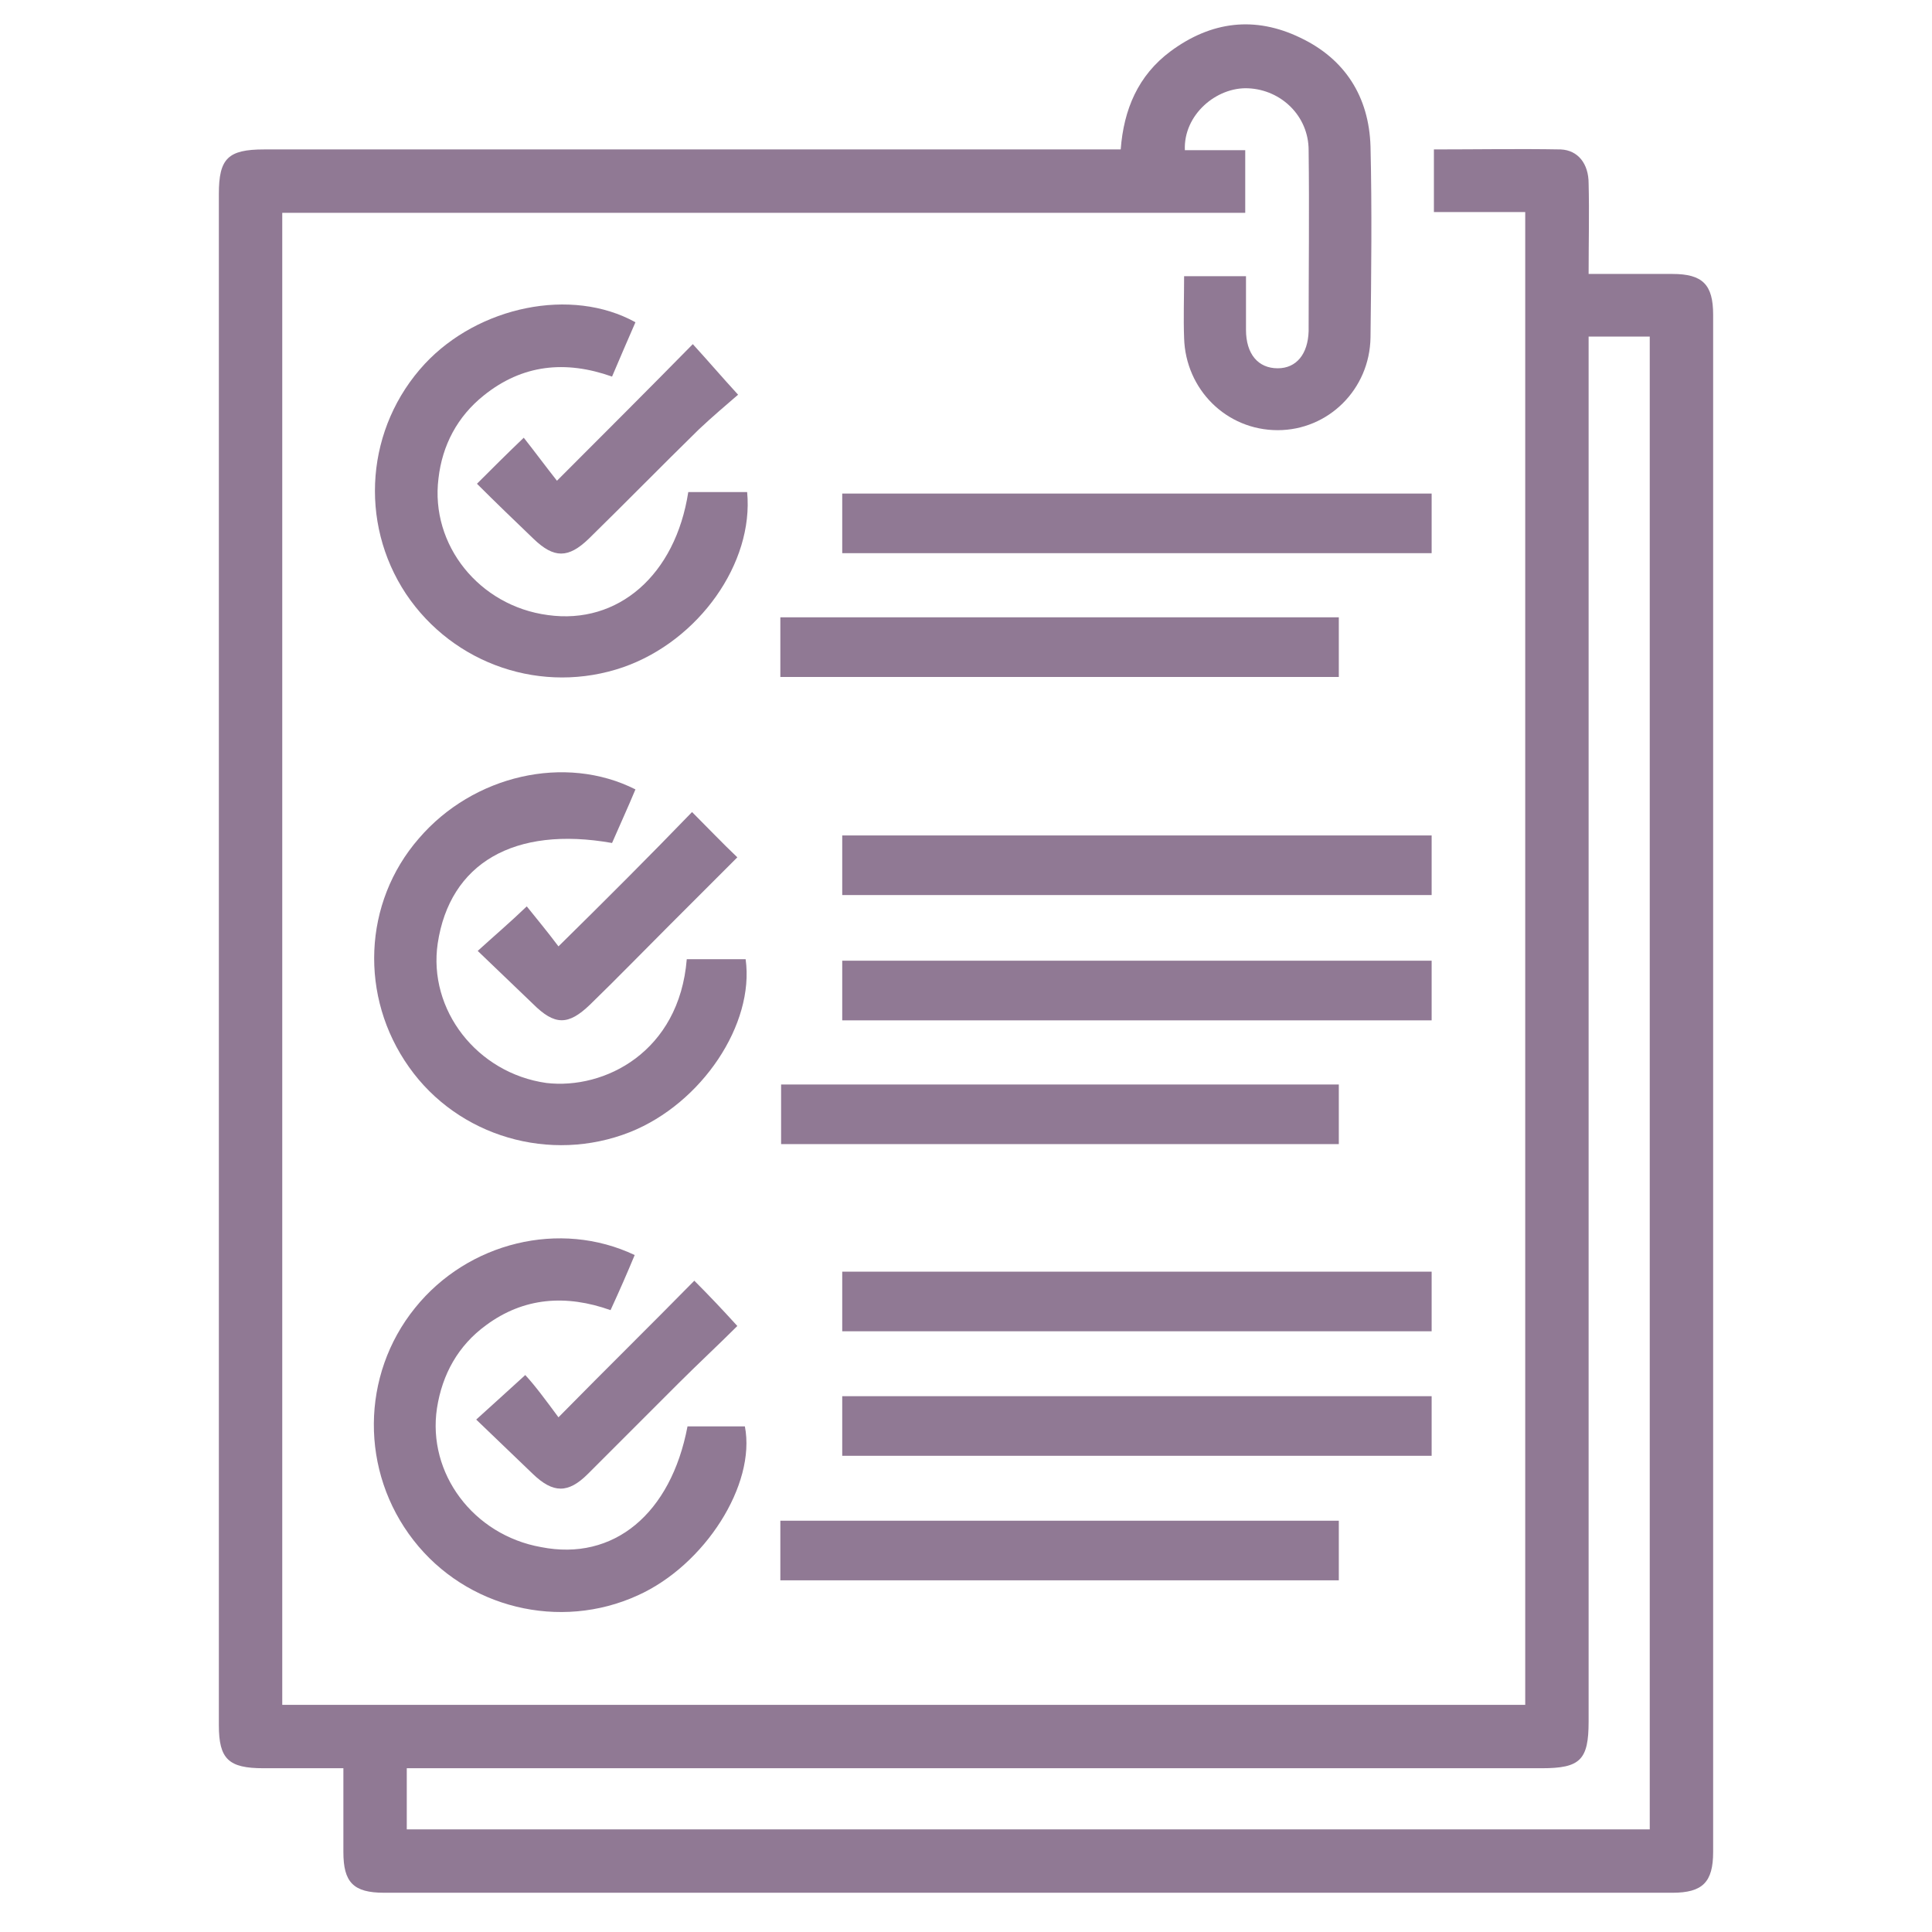
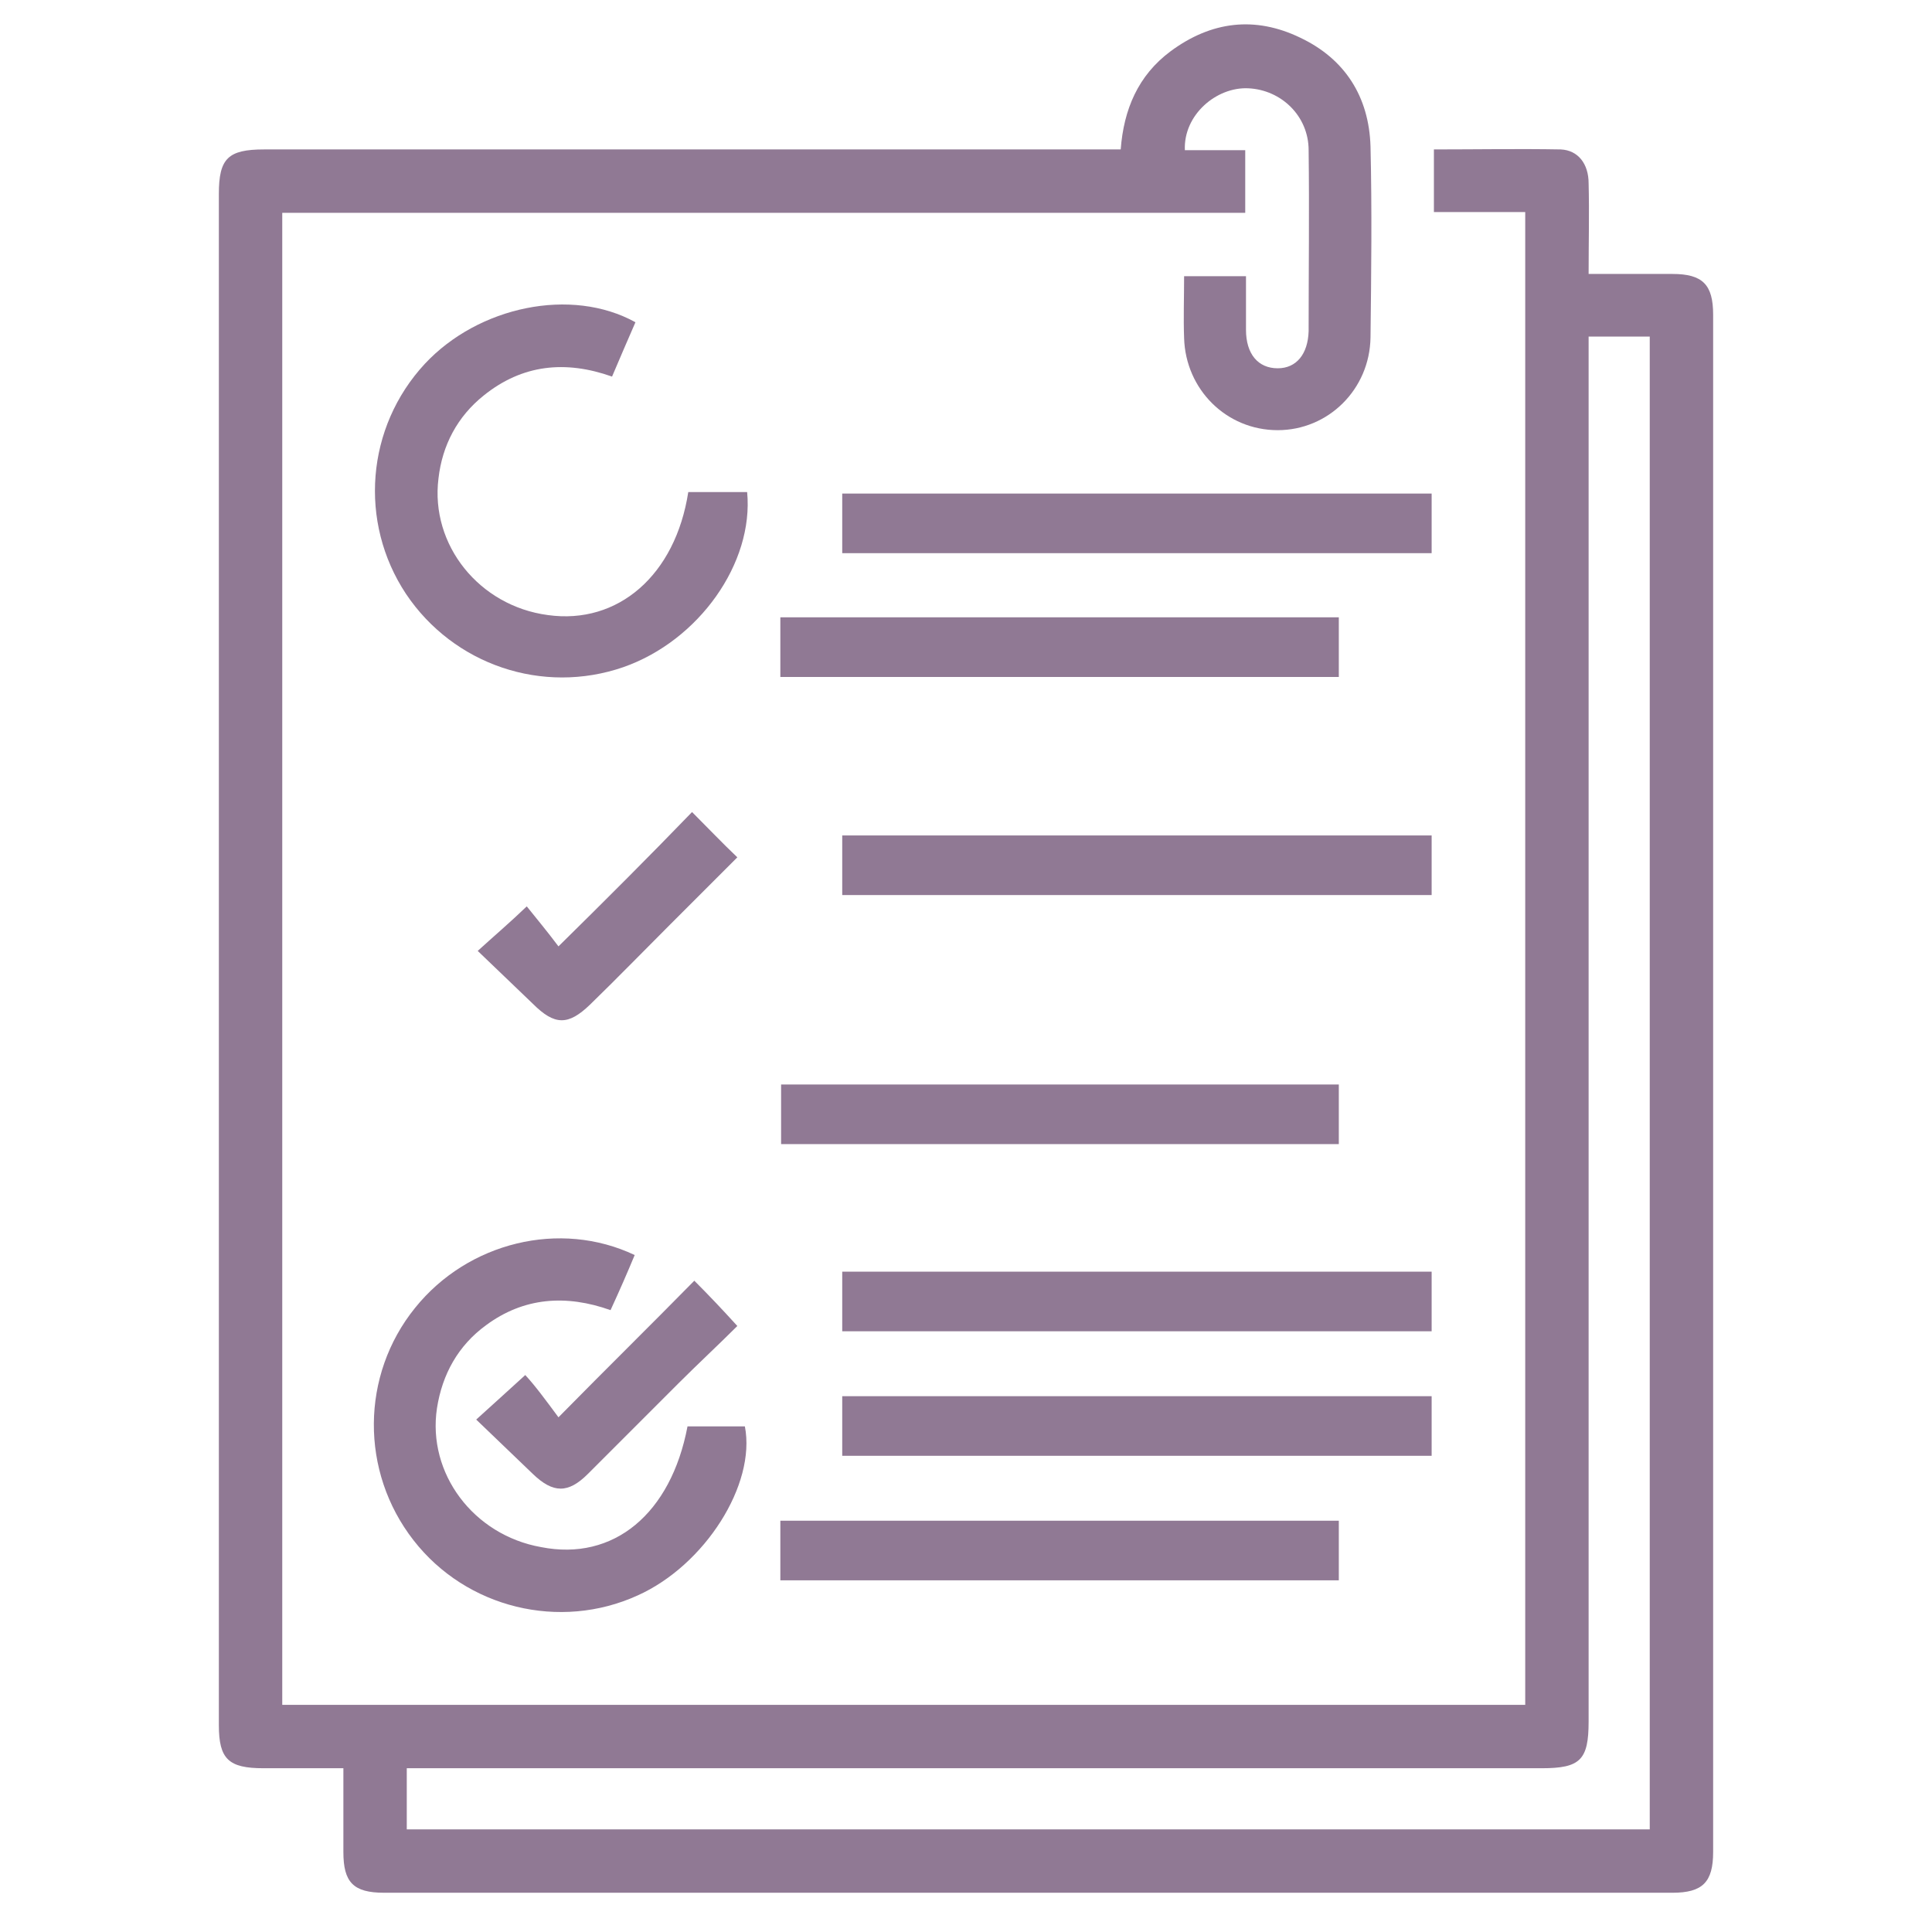
<svg xmlns="http://www.w3.org/2000/svg" version="1.1" id="Layer_1" x="0px" y="0px" viewBox="0 0 256 256" style="enable-background:new 0 0 256 256;" xml:space="preserve">
  <style type="text/css">
	.st0{fill:#907994;}
</style>
  <g>
    <g>
      <path class="st0" d="M37.4,225.9c55,0,109.8,0,164.7,0c0-65.9,0-131.7,0-197.8c-3.9,0-7.9,0-12.1,0c0-2.9,0-5.5,0-8.3    c5.6,0,11.2-0.1,16.8,0c2.3,0.1,3.7,1.9,3.7,4.5c0.1,3.9,0,7.7,0,12c3.8,0,7.4,0,11.1,0c4,0,5.4,1.4,5.4,5.4    c0,67.9,0,135.8,0,203.7c0,4-1.4,5.4-5.4,5.4c-56.9,0-113.8,0-170.7,0c-4.1,0-5.4-1.4-5.4-5.4c0-3.6,0-7.2,0-11.1    c-3.7,0-7.2,0-10.6,0c-4.6,0-5.9-1.2-5.9-5.7c0-67.6,0-135.3,0-202.9c0-4.7,1.2-5.9,6-5.9c36.9,0,73.7,0,110.6,0    c0.9,0,1.9,0,2.9,0c0.4-5.3,2.3-9.8,6.6-13c5.4-4,11.2-4.7,17.2-1.8c5.9,2.8,9.1,7.8,9.3,14.4c0.2,8.4,0.1,16.8,0,25.3    c-0.1,6.9-5.6,12.3-12.3,12.3c-6.8,0-12.2-5.4-12.4-12.2c-0.1-2.7,0-5.3,0-8.2c2.7,0,5.3,0,8.2,0c0,2.3,0,4.7,0,7.1    c0,3.2,1.6,5.1,4.2,5.1c2.5,0,4-1.9,4.1-4.9c0-8,0.1-16,0-24c0-4.5-3.6-8-8-8.2c-4.2-0.2-8.6,3.5-8.4,8.2c2.6,0,5.2,0,8,0    c0,2.9,0,5.5,0,8.3c-42.5,0-84.9,0-127.6,0C37.4,94,37.4,159.9,37.4,225.9z M210.5,44.6c0,1.4,0,2.5,0,3.6c0,60,0,120,0,179.9    c0,5.1-1.1,6.2-6.2,6.2c-49.1,0-98.1,0-147.2,0c-1.1,0-2.2,0-3.2,0c0,3,0,5.6,0,8.1c55,0,109.8,0,164.7,0c0-66,0-131.8,0-197.8    C215.9,44.6,213.4,44.6,210.5,44.6z" />
      <path class="st0" d="M84.2,42.7c-1,2.3-2,4.6-3.1,7.2c-6.2-2.2-11.9-1.6-17,2.5c-3.5,2.8-5.5,6.6-6,11    c-1.1,8.8,5.4,16.9,14.5,18.1c9.3,1.3,16.9-5.3,18.6-16.3c2.6,0,5.2,0,7.8,0c0.9,9.4-6.4,19.7-16.4,23.2    c-10.7,3.7-22.5-0.3-28.8-9.7c-6.3-9.5-5.3-22.1,2.5-30.5C63.4,40.6,75.7,38,84.2,42.7z" />
-       <path class="st0" d="M91,127.1c2.7,0,5.3,0,7.8,0c1.2,8.6-5.8,19.1-15.3,22.9c-10.6,4.2-22.8,0.6-29.3-8.6    c-6.6-9.3-6.1-21.8,1.3-30.3c7.2-8.4,19.4-11.2,28.7-6.5c-1,2.4-2.1,4.8-3.1,7.1c-13-2.3-21.5,2.7-23.1,13.3    c-1.3,8.8,5.2,17.2,14.4,18.5C80.1,144.4,90,139.4,91,127.1z" />
      <path class="st0" d="M91.1,189c2.5,0,5.1,0,7.6,0c1.5,7.7-5.3,18.4-14.2,22.4c-10.3,4.7-22.7,1.7-29.7-7.3    c-7.1-9.1-7-21.9,0.2-30.8c7-8.7,19.2-11.7,29.1-7c-1,2.4-2,4.7-3.2,7.3c-5.9-2.1-11.5-1.7-16.5,2c-3.7,2.7-5.8,6.5-6.5,11    c-1.3,8.6,4.8,16.8,13.8,18.4C81.3,206.9,88.9,200.6,91.1,189z" />
-       <path class="st0" d="M189.7,73.3c-26.1,0-52,0-78.1,0c0-2.7,0-5.2,0-7.9c26,0,51.9,0,78.1,0C189.7,67.9,189.7,70.5,189.7,73.3z" />
+       <path class="st0" d="M189.7,73.3c-26.1,0-52,0-78.1,0c0-2.7,0-5.2,0-7.9c26,0,51.9,0,78.1,0C189.7,67.9,189.7,70.5,189.7,73.3" />
      <path class="st0" d="M111.6,118.6c0-2.7,0-5.2,0-7.9c26.1,0,52.1,0,78.1,0c0,2.7,0,5.2,0,7.9C163.8,118.6,137.8,118.6,111.6,118.6    z" />
-       <path class="st0" d="M111.6,135.2c0-2.7,0-5.2,0-7.9c26,0,52,0,78.1,0c0,2.6,0,5.2,0,7.9C163.7,135.2,137.7,135.2,111.6,135.2z" />
      <path class="st0" d="M111.6,176.4c0-2.7,0-5.3,0-7.9c26,0,51.9,0,78.1,0c0,2.5,0,5.2,0,7.9C163.8,176.4,137.8,176.4,111.6,176.4z" />
      <path class="st0" d="M111.6,192.9c0-2.7,0-5.2,0-7.9c26.1,0,52.1,0,78.1,0c0,2.7,0,5.2,0,7.9C163.8,192.9,137.8,192.9,111.6,192.9    z" />
      <path class="st0" d="M103.4,89.7c0-2.7,0-5.2,0-7.9c24.7,0,49.3,0,74,0c0,2.7,0,5.2,0,7.9C152.8,89.7,128.2,89.7,103.4,89.7z" />
      <path class="st0" d="M177.4,143.7c0,2.7,0,5.3,0,7.9c-24.7,0-49.2,0-73.9,0c0-2.6,0-5.2,0-7.9C128,143.7,152.6,143.7,177.4,143.7z    " />
      <path class="st0" d="M103.4,209.4c0-2.7,0-5.2,0-7.9c24.6,0,49.2,0,74,0c0,2.6,0,5.2,0,7.9C152.7,209.4,128.2,209.4,103.4,209.4z" />
-       <path class="st0" d="M63.2,64.1c2.1-2.1,3.9-3.9,6.2-6.1c1.5,1.9,2.9,3.8,4.4,5.7c6.3-6.3,12.1-12.1,18-18.1    c2.1,2.3,3.8,4.3,6,6.7c-1.5,1.3-3.4,2.9-5.2,4.6c-4.9,4.8-9.7,9.7-14.6,14.5c-2.7,2.6-4.6,2.6-7.3,0C68.2,69,65.7,66.6,63.2,64.1    z" />
      <path class="st0" d="M91.7,107.6c2.2,2.2,4,4.1,6,6c-2.9,2.9-5.9,5.9-8.8,8.8c-3.6,3.6-7.1,7.2-10.7,10.7    c-2.9,2.8-4.7,2.8-7.6-0.1c-2.4-2.3-4.8-4.6-7.3-7c2.2-2,4.2-3.7,6.5-5.9c1.2,1.5,2.7,3.3,4.2,5.3C80.2,119.3,86,113.5,91.7,107.6    z" />
      <path class="st0" d="M74,187.8c6.4-6.5,12.2-12.2,18-18.1c1.9,1.9,3.7,3.8,5.7,6c-2.5,2.5-5.2,5-7.8,7.6c-4,4-8,8-12,12    c-2.6,2.6-4.6,2.6-7.3,0c-2.5-2.4-4.9-4.7-7.5-7.2c2.2-2,4.1-3.7,6.5-5.9C70.9,183.6,72.3,185.5,74,187.8z" />
    </g>
  </g>
</svg>